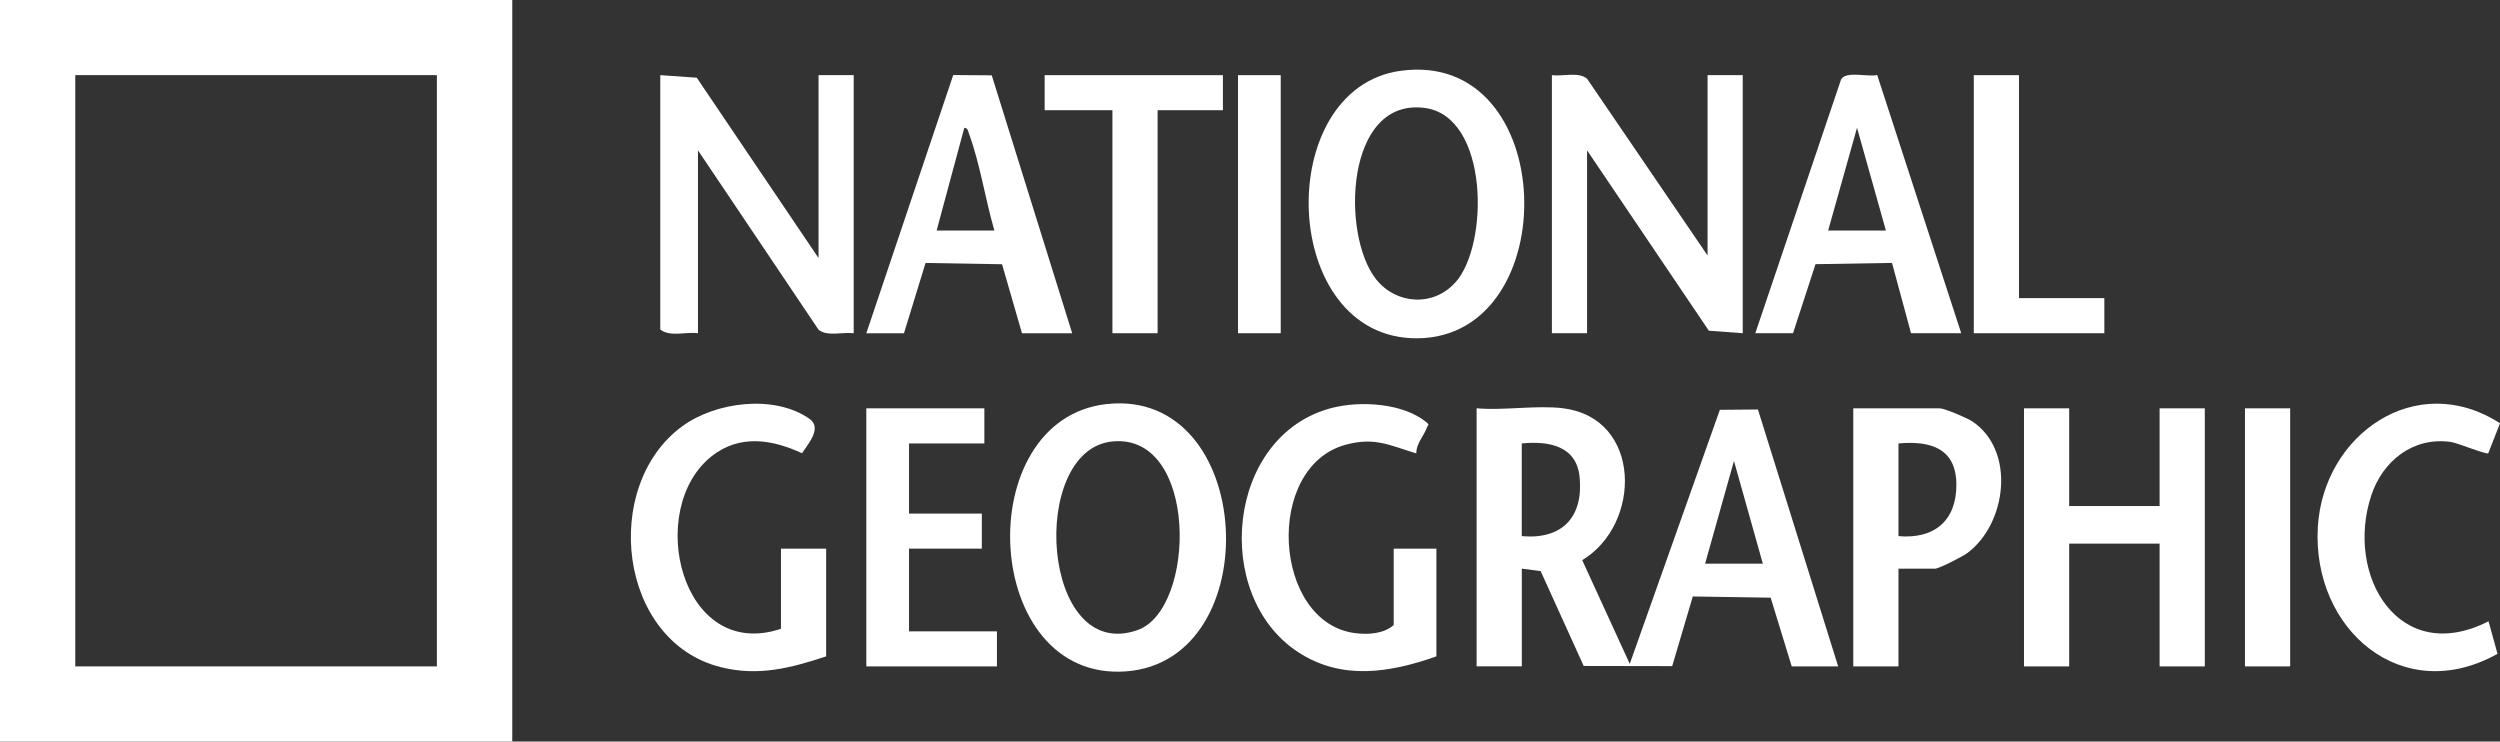
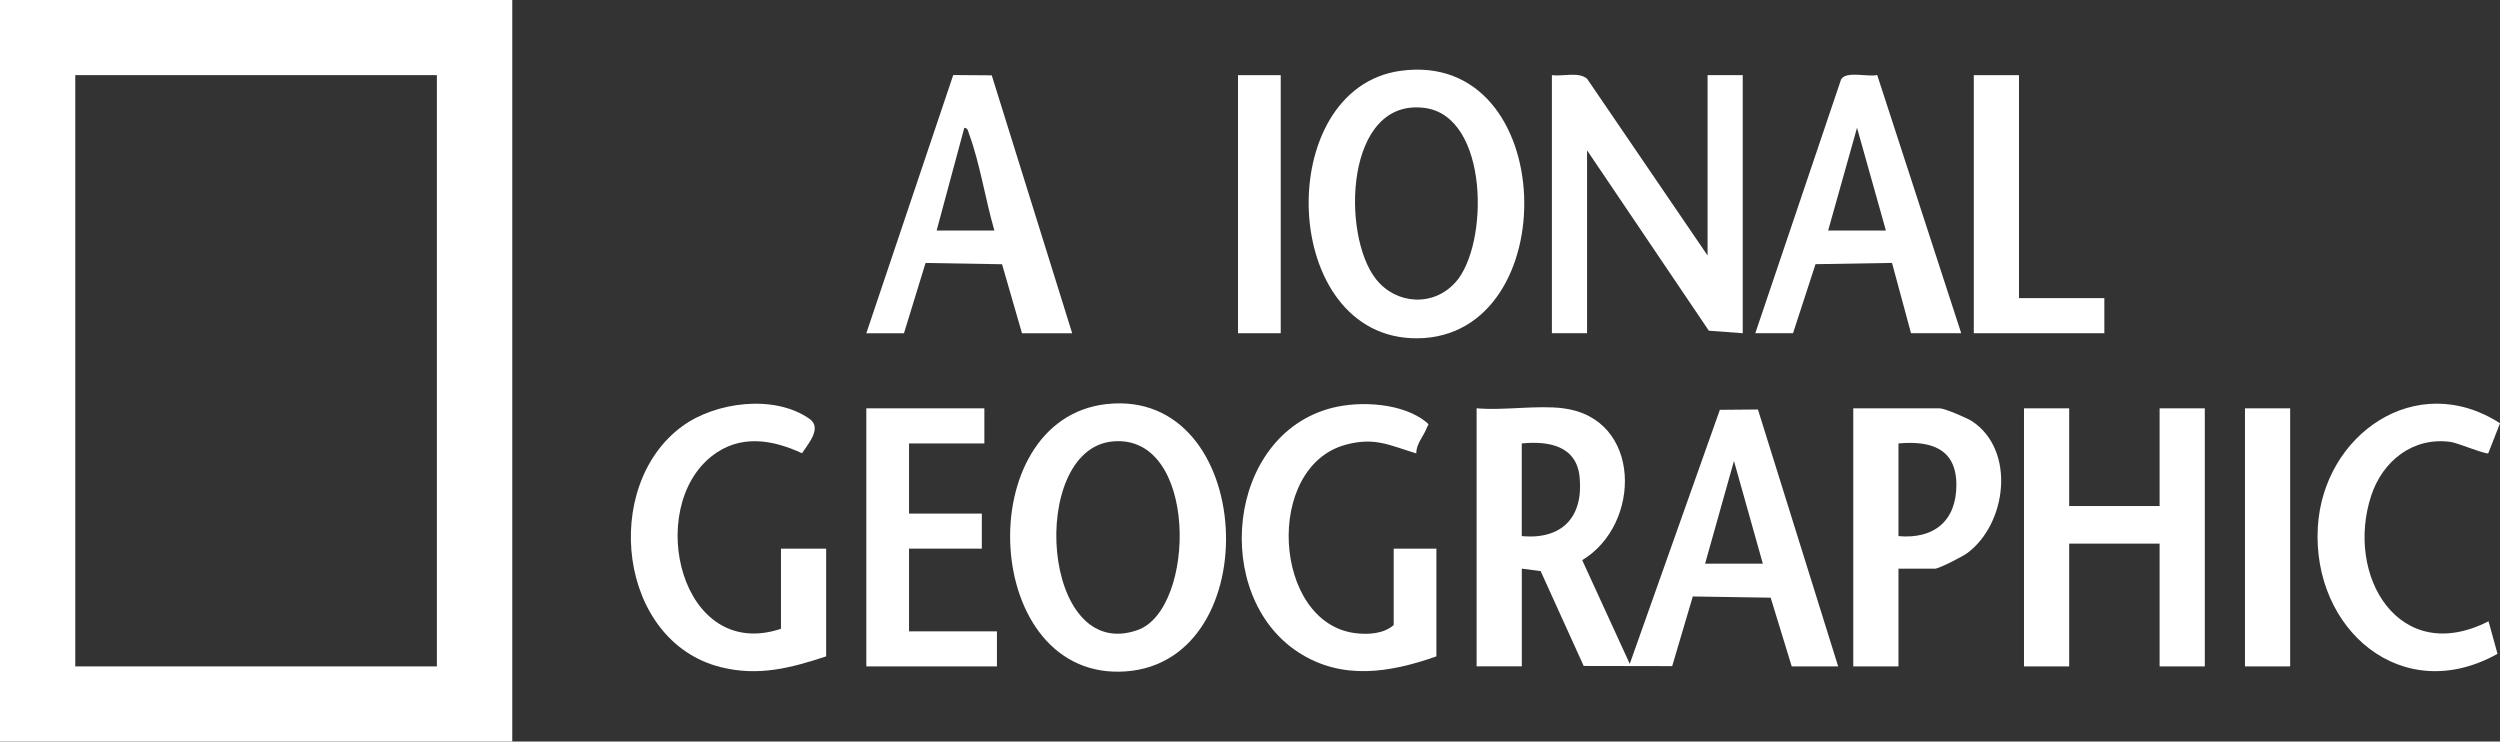
<svg xmlns="http://www.w3.org/2000/svg" viewbox="0 0 453.67 134.57" width="453.67" height="134.57">
  <rect width="100%" height="100%" fill="#333333" stroke="none" />
  <g>
    <path d="M92.96,0v134.57H0V0h92.96ZM79.29,13.64H13.66v107.29h65.62V13.64h0Z" fill="#fff" />
    <path d="M283.67,74.1c14.31,1.78,14.29,21.04,3.45,27.55l8.63,18.82,16.35-46.1,6.91-.06,14.56,46.62h-8.43l-3.82-12.47-14.13-.22-3.74,12.64-16.06-.03-7.81-17.21-3.42-.45v17.73h-8.2v-46.83c4.95.44,10.9-.6,15.72,0h-.01ZM276.15,97.29c7.31.66,11.22-3.45,10.5-10.71-.56-5.72-5.66-6.59-10.5-6.11v16.82ZM319.9,102.29l-5.24-18.64-5.24,18.64h10.48,0Z" fill="#fff" />
-     <path d="M119.84,13.64l6.6.46,22.1,32.73V13.64h6.38v46.83c-1.96-.26-4.89.67-6.4-.67l-21.86-32.52v33.19c-2.16-.3-5.12.73-6.84-.68V13.64h.02Z" fill="#fff" />
    <path d="M254.17,12.85c28.86-3.95,29.88,48.32,3.05,48.54-25.11.21-26.42-45.35-3.05-48.54ZM264.14,51.22c6.09-6.84,6.07-30.08-5.58-31.63-14.47-1.92-15.23,23.06-8.84,31.09,3.66,4.6,10.41,5.03,14.41.54h0Z" fill="#fff" />
    <path d="M200.86,73.32c27.02-2.92,29.32,46.56,3.51,48.51-26.34,1.99-28.51-45.8-3.51-48.51ZM201.77,80.12c-15.21,1.63-12.86,40.37,4.65,34.22,10.71-3.76,11.09-35.9-4.65-34.22Z" fill="#fff" />
    <path d="M309.87,46.37V13.64h6.38v46.83l-6.15-.46-22.1-32.73v33.19h-6.38V13.64c1.96.26,4.89-.67,6.4.67l21.86,32.07h0Z" fill="#fff" />
    <polygon points="375.49 74.1 375.49 91.83 391.9 91.83 391.9 74.1 400.1 74.1 400.1 120.93 391.9 120.93 391.9 98.65 375.49 98.65 375.49 120.93 367.29 120.93 367.29 74.1 375.49 74.1" fill="#fff" />
    <path d="M141.72,114.11v-14.55h8.2v19.55c-6.45,2.13-12.28,3.65-19.07,1.97-18.73-4.64-21.81-32.91-7.06-43.72,6.06-4.44,16.71-5.82,23.09-1.37,2.33,1.63-.11,4.41-1.34,6.26-5.47-2.54-11.3-3.45-16.35.5-12.19,9.54-5.68,37.43,12.52,31.36h0Z" fill="#fff" />
    <path d="M260.66,119.11c-8.44,2.97-17.11,4.4-25.02-.72-15.83-10.25-13.11-39.42,6.04-44.36,5.15-1.33,12.89-.91,17.16,2.58.66.54.28.45.1.97-.56,1.55-1.96,2.93-1.93,4.7-4.87-1.48-7.52-2.99-12.76-1.59-14.92,3.98-13.29,32.35,1.71,34.21,2.35.29,5.12.12,6.95-1.47v-13.87h7.75v19.55h0Z" fill="#fff" />
    <path d="M318.53,60.47l15.57-46.07c.97-1.59,4.91-.37,6.55-.79l15.25,46.86h-9.11l-3.45-12.76-13.88.23-4.08,12.52h-6.85ZM342.23,41.83l-5.24-18.64-5.24,18.64h10.48,0Z" fill="#fff" />
    <path d="M157.21,60.47l15.77-46.85,6.99.05,14.6,46.81h-9.11l-3.62-12.53-13.88-.23-3.92,12.76h-6.84,0ZM180.45,41.83c-1.61-5.5-2.62-12.18-4.58-17.48-.18-.49-.19-1.09-.88-1.16l-5.02,18.64h10.48Z" fill="#fff" />
    <path d="M344.51,103.2v17.73h-8.2v-46.83h15.72c.82,0,4.97,1.76,5.85,2.35,7.95,5.27,6.3,18.64-.92,23.94-.84.62-5.09,2.81-5.84,2.81,0,0-6.61,0-6.61,0ZM344.51,97.29c6.44.57,10.52-2.74,10.51-9.32s-4.62-8.03-10.51-7.5v16.82Z" fill="#fff" />
    <polygon points="178.63 74.1 178.63 80.47 164.96 80.47 164.96 93.2 178.17 93.2 178.17 99.56 164.96 99.56 164.96 114.57 180.91 114.57 180.91 120.93 157.21 120.93 157.21 74.1 178.63 74.1" fill="#fff" />
    <path d="M451.56,82.25c-.39.28-5.52-1.85-6.77-2.04-6.84-1-12.4,3.4-14.48,9.7-4.81,14.6,5.08,31.12,21.28,22.83l1.63,5.91c-17.39,9.7-33.66-4.48-32.61-22.96.96-16.85,17.86-28.69,33.06-18.88l-2.12,5.43h0Z" fill="#fff" />
-     <polygon points="221.92 13.64 221.92 20 210.07 20 210.07 60.47 201.87 60.47 201.87 20 189.57 20 189.57 13.64 221.92 13.64" fill="#fff" />
    <polygon points="366.38 13.64 366.38 54.1 381.87 54.1 381.87 60.47 358.18 60.47 358.18 13.64 366.38 13.64" fill="#fff" />
    <rect x="407.39" y="74.1" width="8.2" height="46.83" fill="#fff" />
    <rect x="224.66" y="13.64" width="7.75" height="46.83" fill="#fff" />
  </g>
</svg>